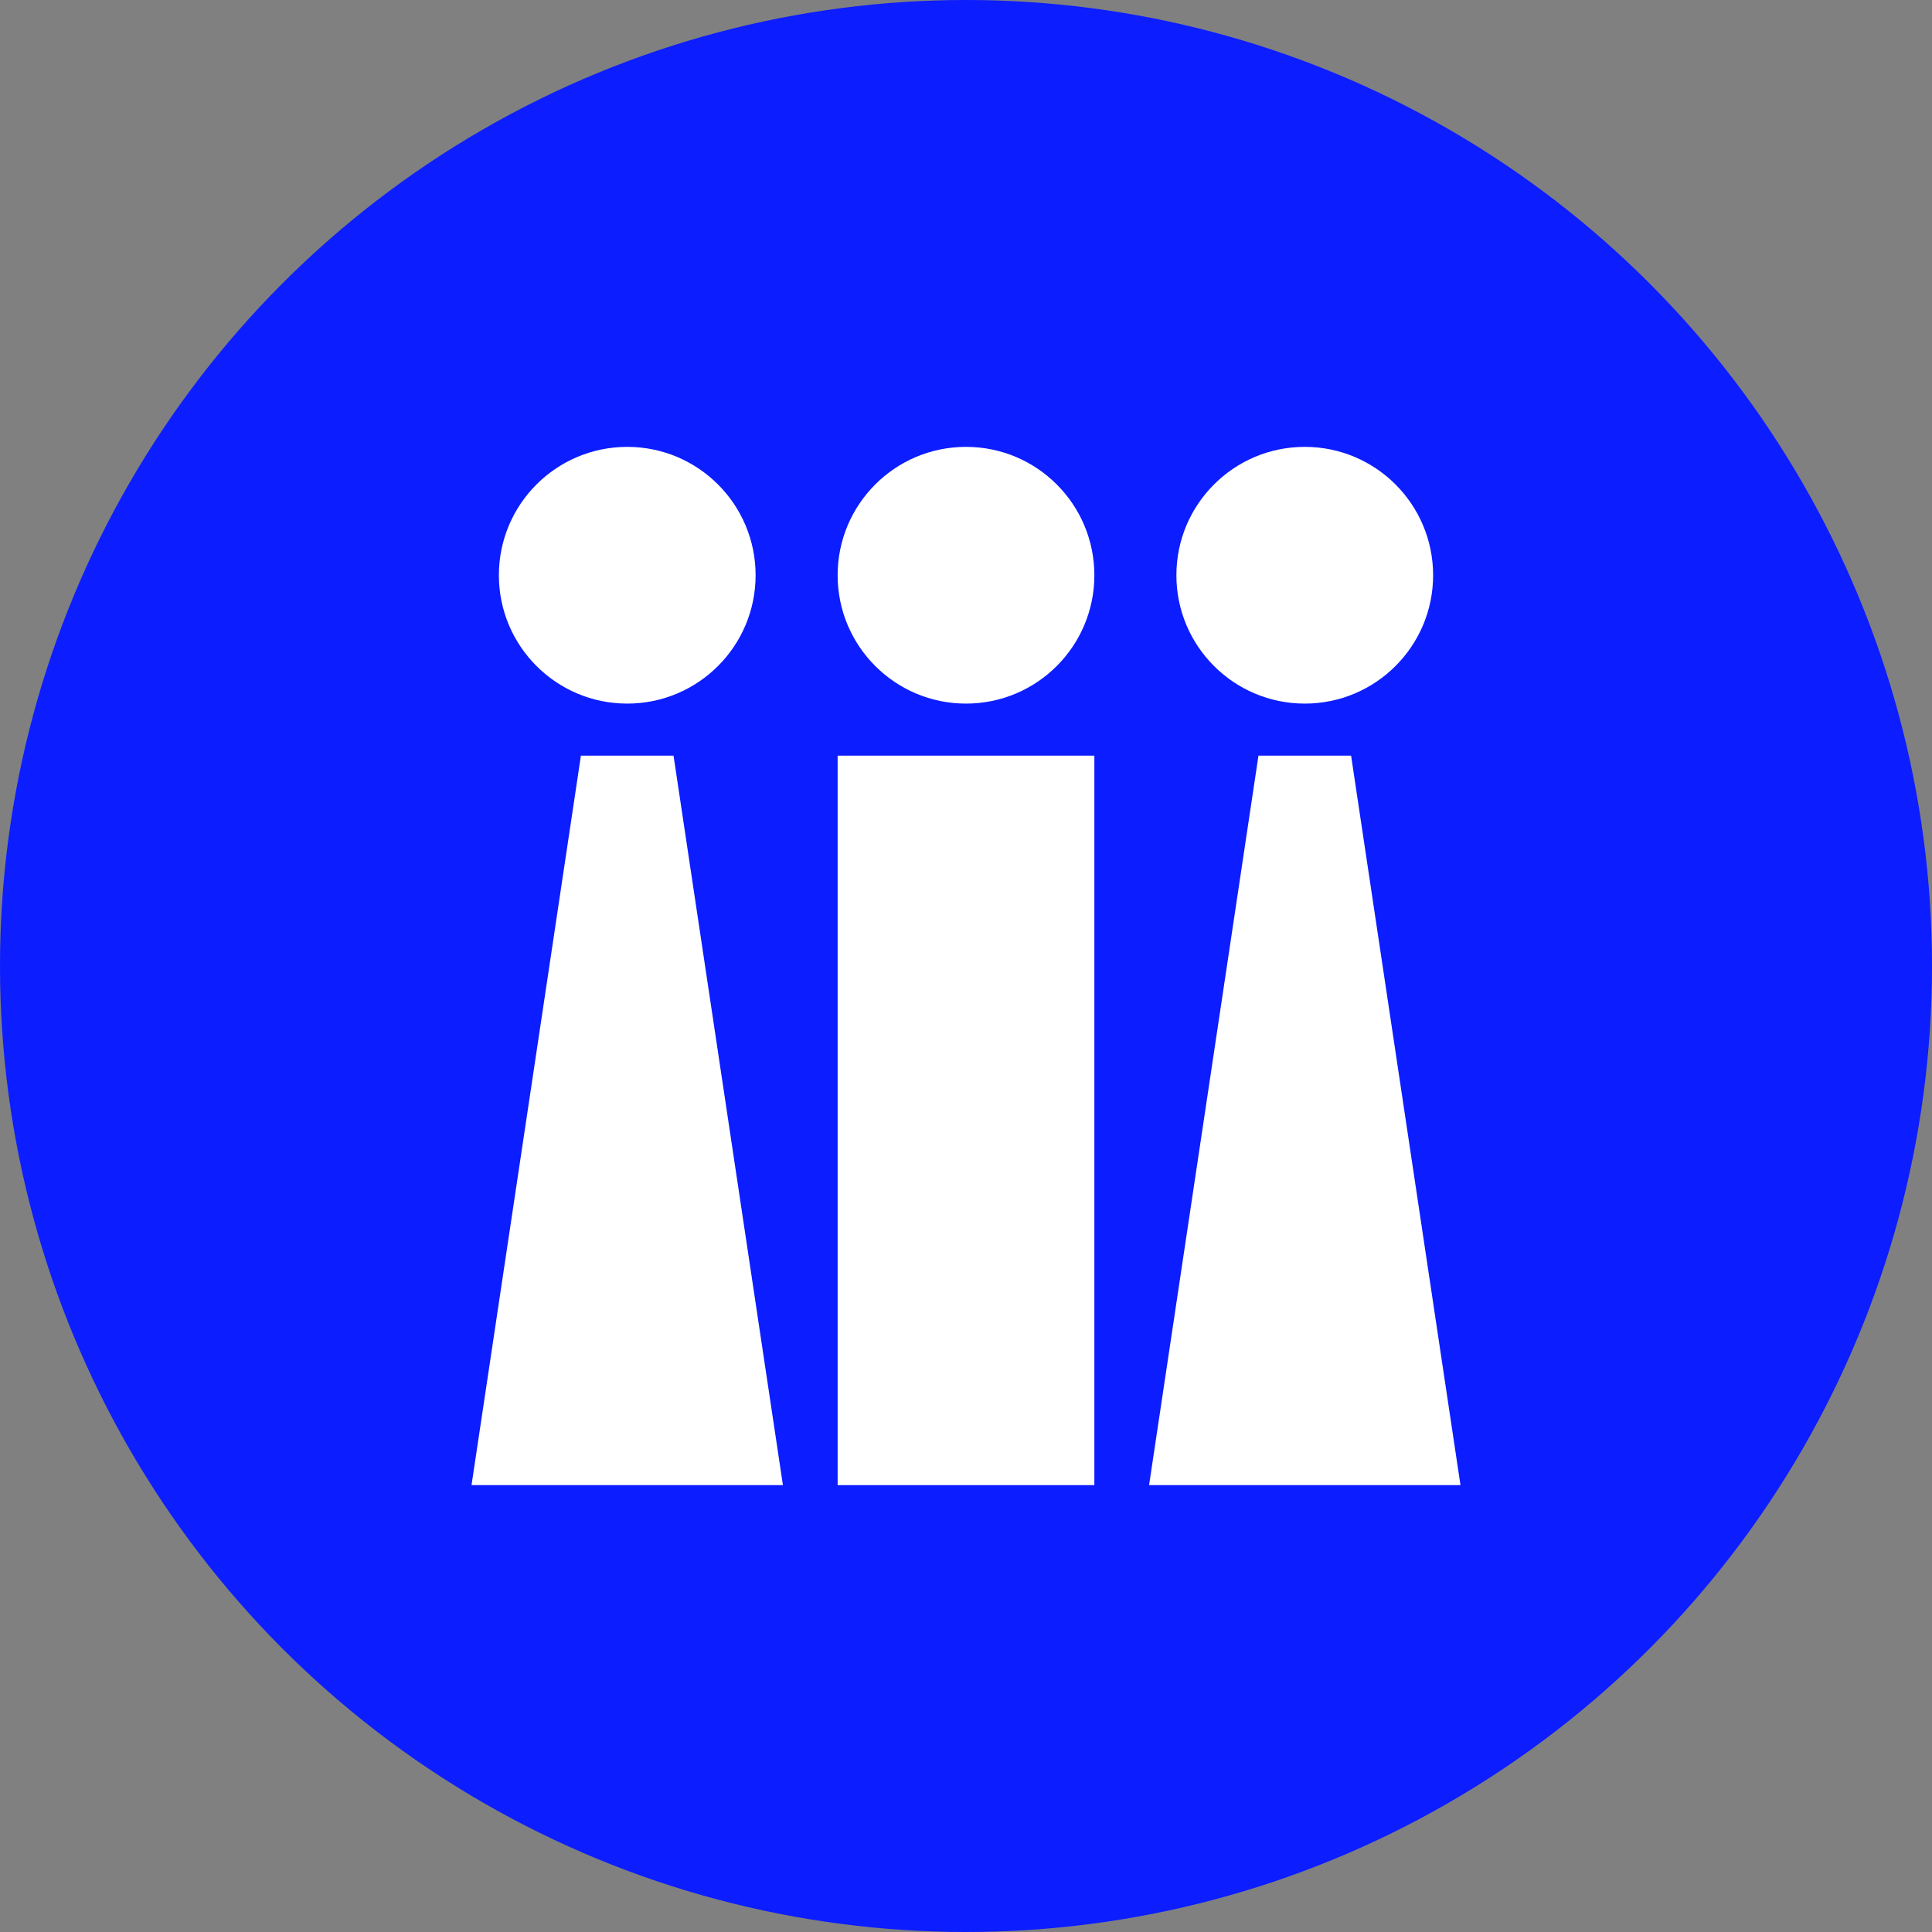
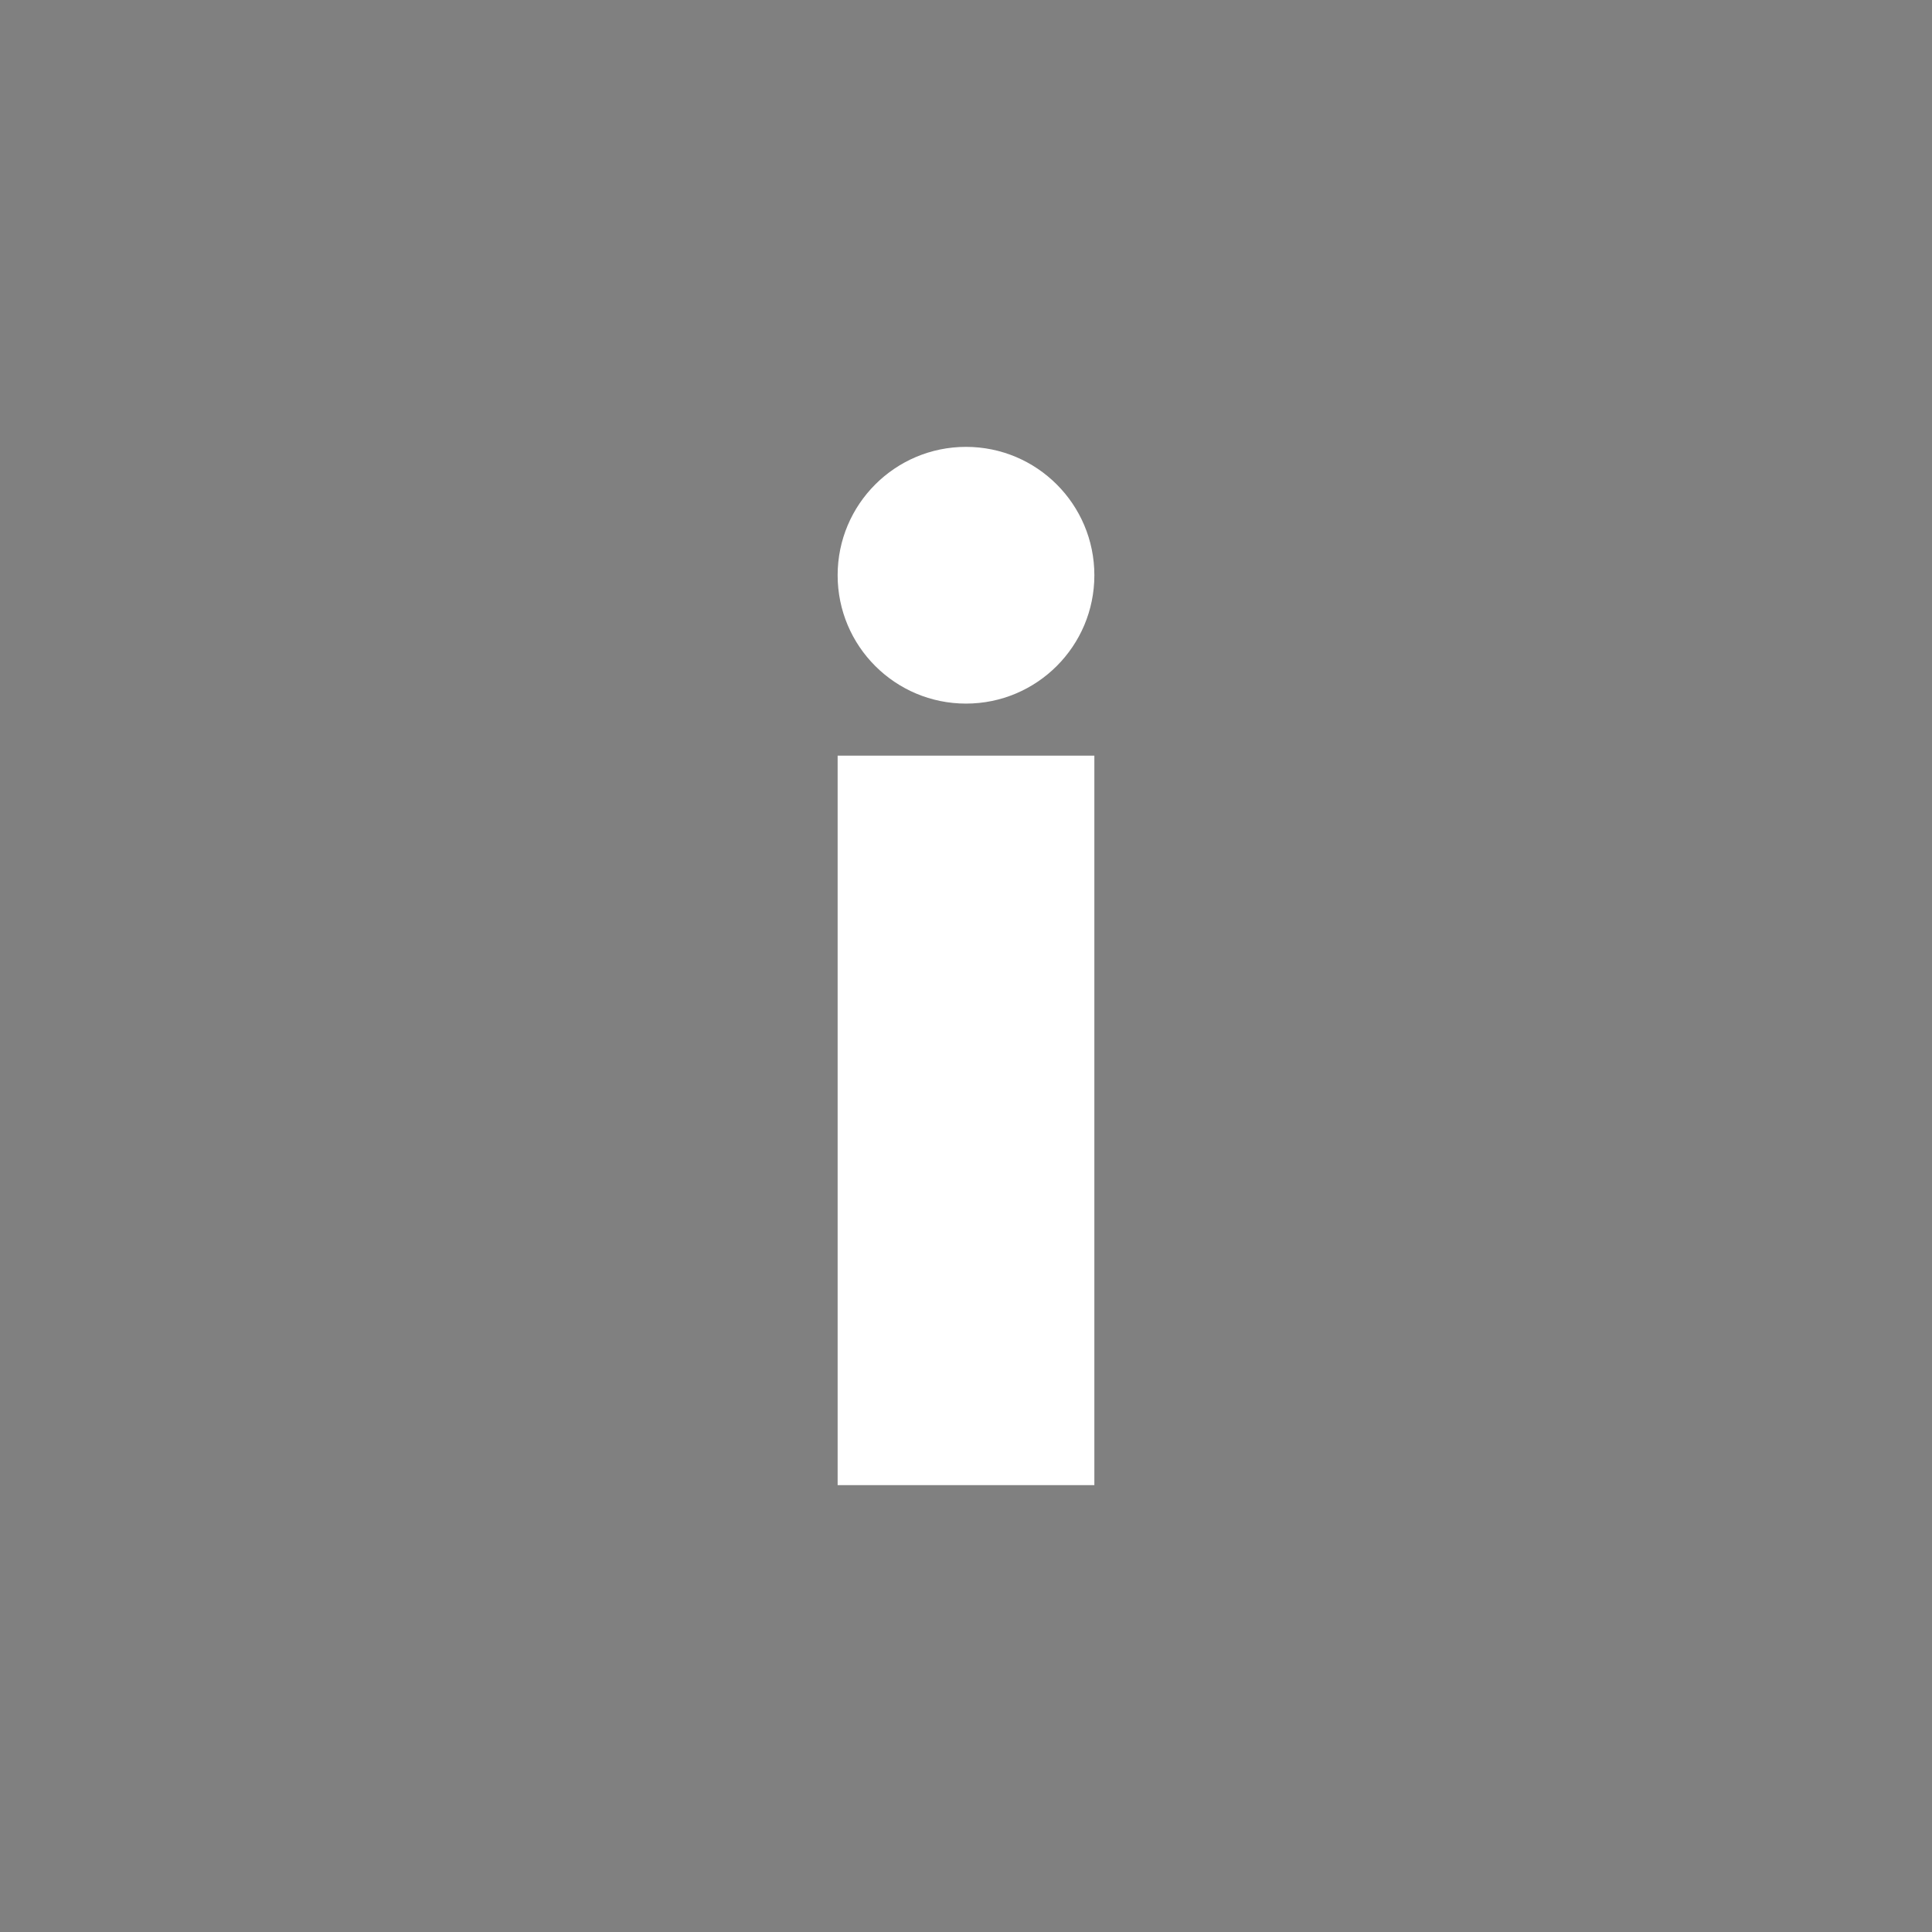
<svg xmlns="http://www.w3.org/2000/svg" id="Capa_1" viewBox="0 0 500 500">
  <rect x="0" y="0" width="500" height="500" fill="#808080" stroke="none" />
  <defs>
    <style>.cls-1{fill:#fff;}.cls-2{fill:#0c1dff;}</style>
  </defs>
-   <circle class="cls-2" cx="250" cy="250" r="250" />
  <circle class="cls-1" cx="250" cy="148.87" r="33.22" />
  <rect class="cls-1" x="216.78" y="195.56" width="66.44" height="188.79" />
-   <circle class="cls-1" cx="162.33" cy="148.87" r="33.22" />
-   <polygon class="cls-1" points="202.62 384.35 122.03 384.35 150.34 195.56 174.31 195.56 202.62 384.35" />
-   <circle class="cls-1" cx="337.67" cy="148.87" r="33.22" />
-   <polygon class="cls-1" points="377.97 384.35 297.38 384.35 325.69 195.56 349.66 195.56 377.97 384.35" />
</svg>